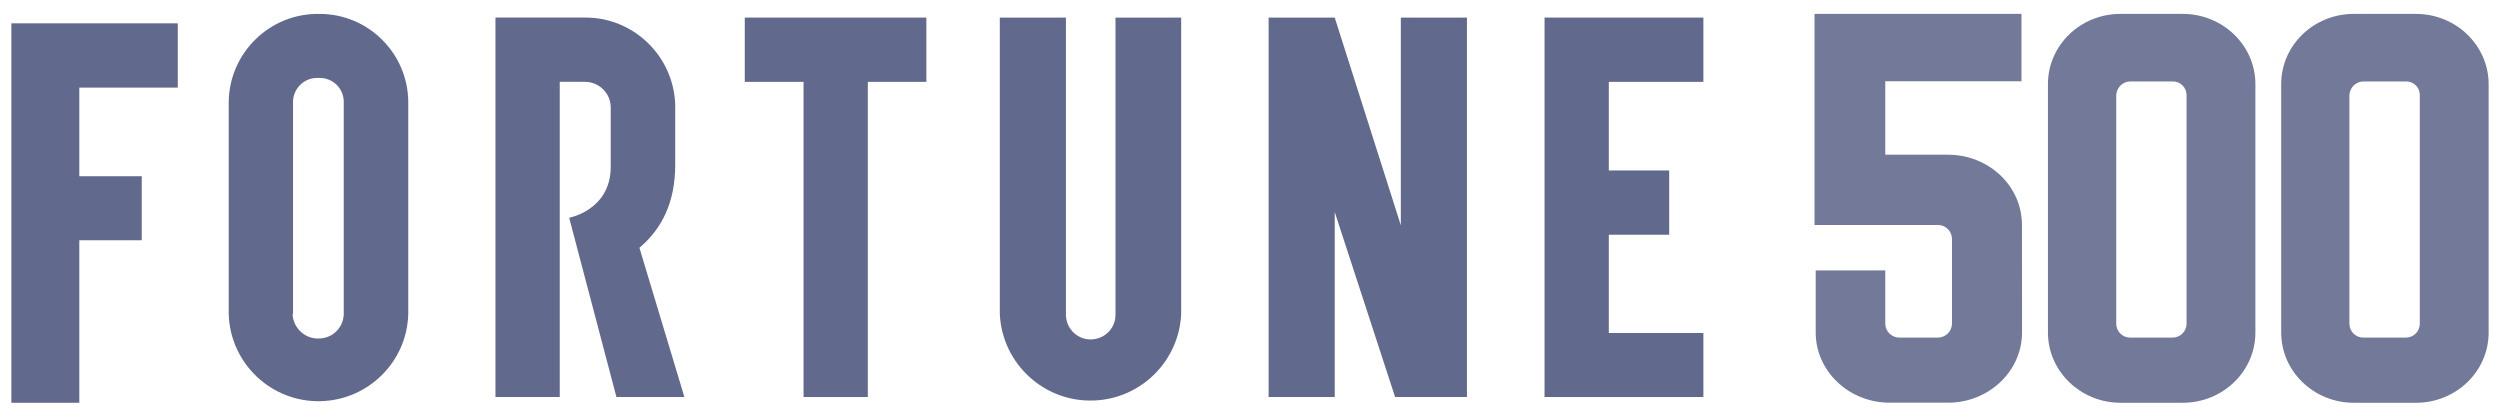
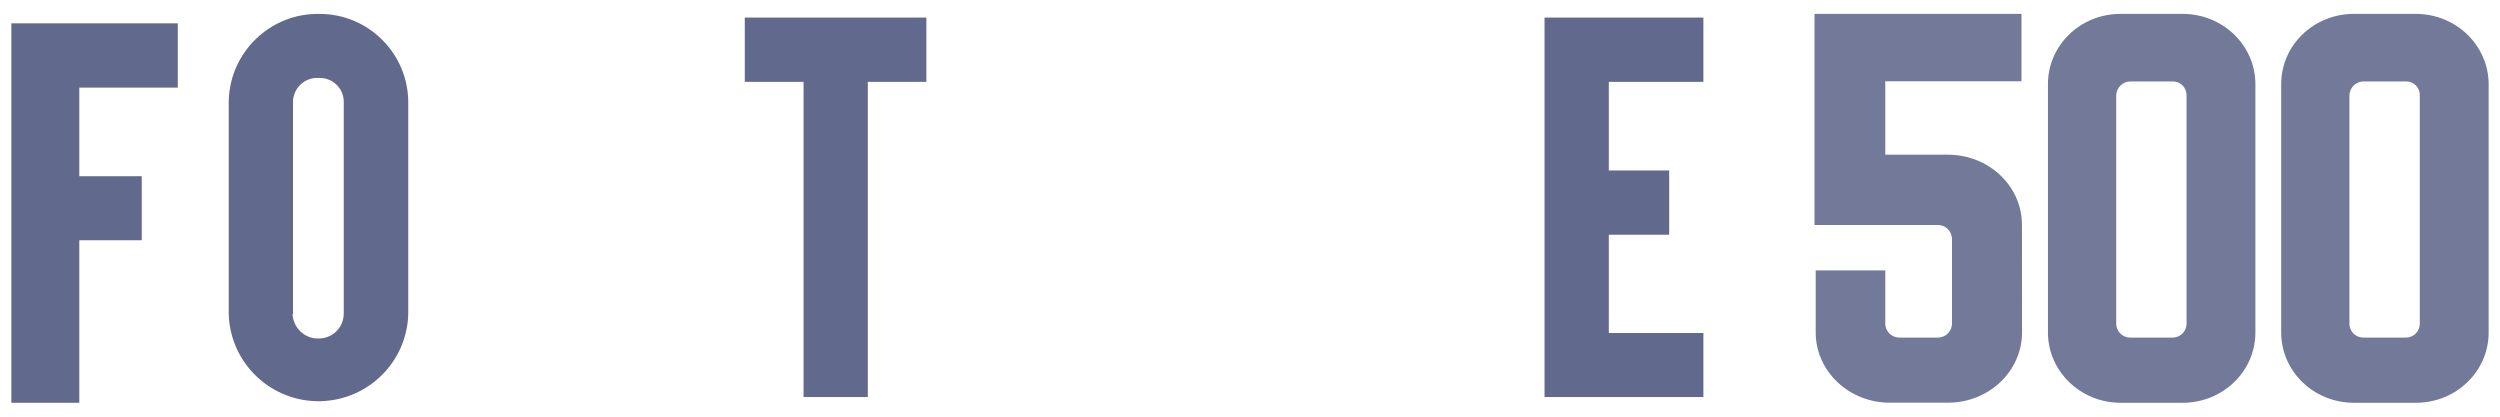
<svg xmlns="http://www.w3.org/2000/svg" width="90" height="15" viewBox="0 0 90 15" fill="none">
  <path d="M8.234 3.69V11.302C8.284 13.086 9.771 14.491 11.556 14.442C13.275 14.392 14.655 13.012 14.697 11.302V3.69C14.697 1.93 13.267 0.501 11.507 0.501H11.499C9.73 0.468 8.267 1.881 8.234 3.649V3.69ZM10.548 11.302V3.69C10.54 3.211 10.928 2.806 11.408 2.806C11.441 2.806 11.466 2.806 11.499 2.806C11.97 2.798 12.366 3.17 12.375 3.649C12.375 3.666 12.375 3.682 12.375 3.69V11.302C12.366 11.789 11.978 12.178 11.49 12.186C10.986 12.211 10.556 11.814 10.532 11.31" fill="#505980" fill-opacity="0.9" />
  <path d="M33.349 0.633H26.812V2.947H28.928V14.293H31.241V2.947H33.349V0.633Z" fill="#505980" fill-opacity="0.9" />
-   <path d="M40.158 0.633V11.302C40.175 11.797 39.786 12.202 39.291 12.219C38.795 12.235 38.39 11.847 38.373 11.351C38.373 11.335 38.373 11.318 38.373 11.293V0.633H35.993V11.302C36.076 13.103 37.605 14.5 39.406 14.417C41.092 14.343 42.447 12.987 42.522 11.302V0.633H40.158Z" fill="#505980" fill-opacity="0.9" />
  <path d="M61.322 2.947V0.633H55.603V14.293H61.322V11.988H57.917V8.45H60.091V6.137H57.917V2.947H61.322Z" fill="#505980" fill-opacity="0.9" />
-   <path d="M24.638 14.293H22.192L20.49 7.839C20.49 7.839 21.986 7.566 21.986 6.004V3.897C22.002 3.384 21.589 2.955 21.077 2.946H20.151V14.293H17.837V0.632H21.044C22.796 0.616 24.242 2.004 24.308 3.756V5.93C24.308 7.285 23.828 8.235 23.019 8.921L24.638 14.293Z" fill="#505980" fill-opacity="0.9" />
-   <path d="M50.43 0.633V8.112L48.05 0.633H45.67V14.293H48.05V7.632L50.224 14.293H52.81V0.633H50.43Z" fill="#505980" fill-opacity="0.9" />
  <path d="M2.855 0.84H0.615H0.409V14.5H2.855V8.649H5.103V6.344H2.855V3.154H6.4V0.84H2.855Z" fill="#505980" fill-opacity="0.9" />
  <path d="M87.113 11.662C87.106 11.939 86.882 12.157 86.605 12.153H85.086C84.809 12.157 84.585 11.939 84.579 11.662V3.423C84.592 3.146 84.819 2.929 85.096 2.932H86.619C86.889 2.929 87.11 3.143 87.113 3.413C87.113 3.417 87.113 3.42 87.113 3.423V11.662ZM86.971 0.5H84.737C83.293 0.5 82.123 1.63 82.123 3.028V11.972C82.123 13.366 83.293 14.5 84.74 14.5H86.975C88.418 14.5 89.591 13.37 89.591 11.972V3.028C89.588 1.63 88.415 0.5 86.971 0.5ZM78.716 11.662C78.709 11.939 78.482 12.157 78.208 12.153H76.692C76.415 12.157 76.191 11.939 76.184 11.662V3.423C76.198 3.146 76.428 2.926 76.705 2.932H78.221C78.492 2.929 78.712 3.146 78.716 3.417V3.423V11.662ZM78.571 0.5H76.336C74.893 0.5 73.726 1.63 73.726 3.028V11.972C73.726 13.366 74.899 14.5 76.343 14.5H78.577C80.021 14.5 81.194 13.37 81.194 11.972V3.028C81.194 1.634 80.024 0.5 78.577 0.5H78.571ZM72.79 8.093C72.79 6.696 71.597 5.569 70.124 5.569H67.87V2.926H72.773V0.5H65.322V8.1H69.748C70.028 8.09 70.262 8.311 70.272 8.591V11.662C70.262 11.939 70.031 12.16 69.751 12.153H68.387C68.11 12.16 67.876 11.939 67.87 11.662V9.734H65.365V11.969C65.365 13.363 66.561 14.497 68.031 14.497H70.127C71.597 14.497 72.793 13.366 72.793 11.969L72.79 8.093Z" fill="#505980" fill-opacity="0.8" />
</svg>